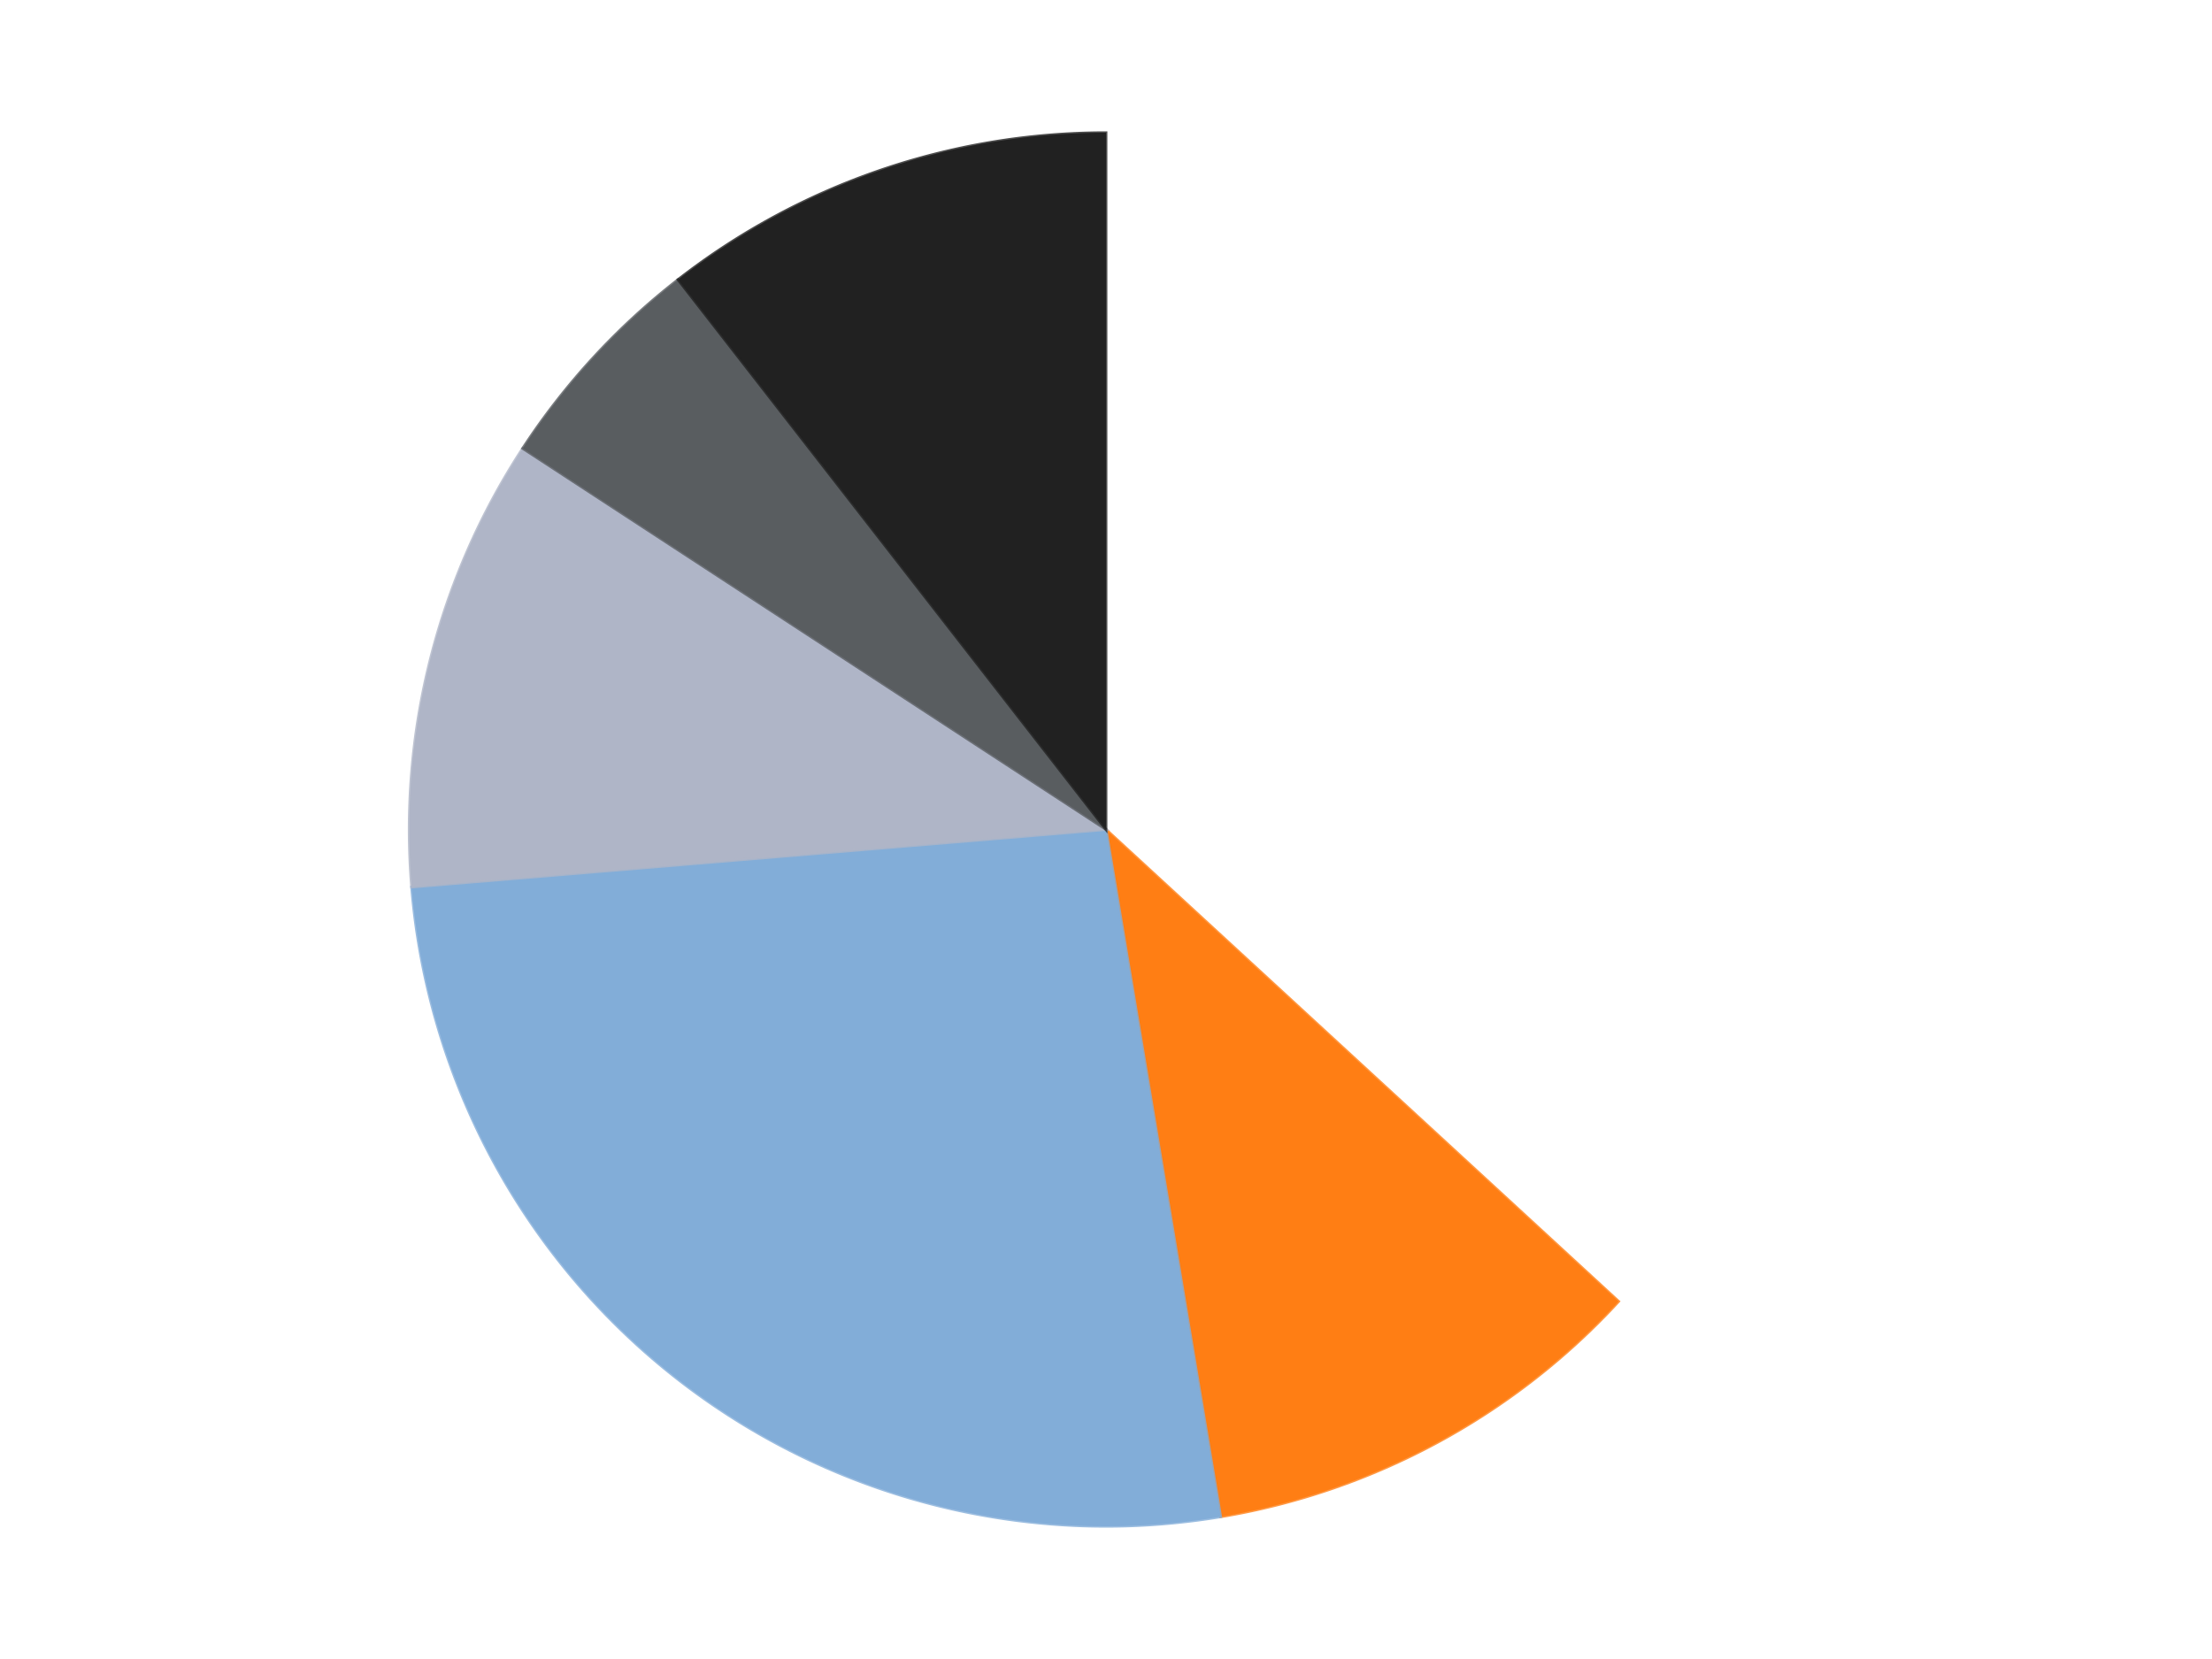
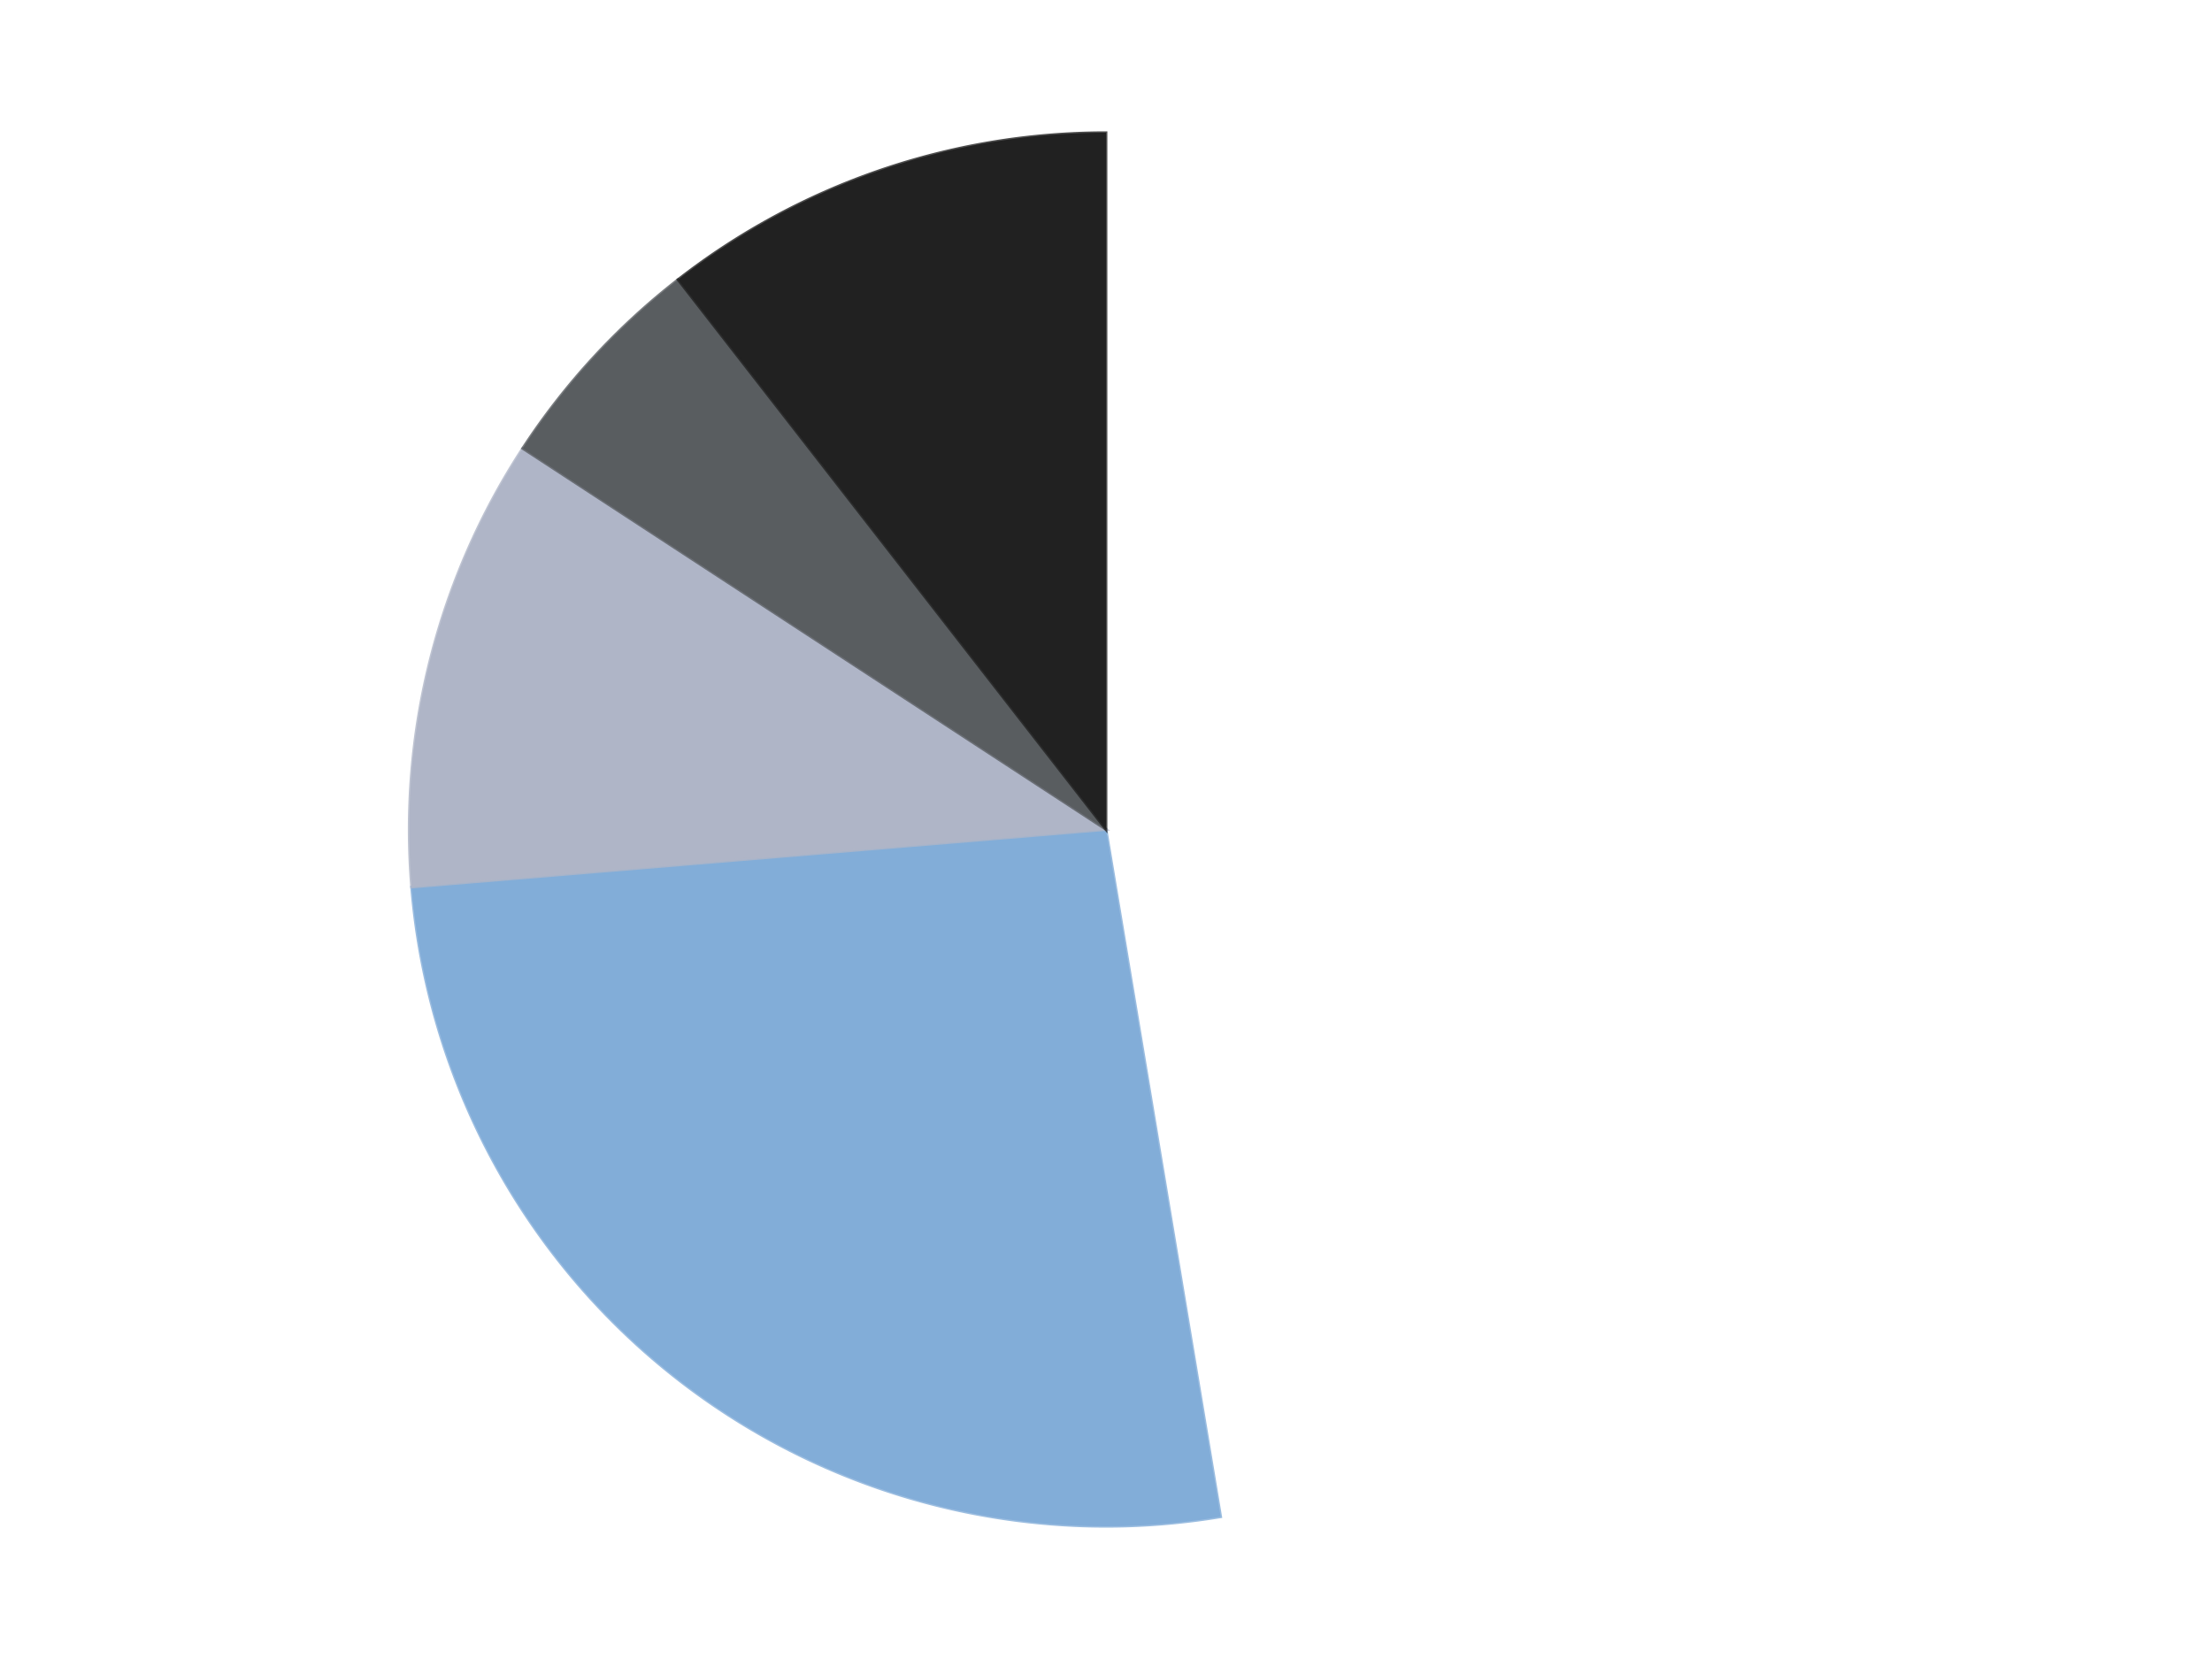
<svg xmlns="http://www.w3.org/2000/svg" xmlns:xlink="http://www.w3.org/1999/xlink" id="chart-f3d21a7f-b3b6-4fbe-9baf-651b9114771a" class="pygal-chart" viewBox="0 0 800 600">
  <defs>
    <style type="text/css">#chart-f3d21a7f-b3b6-4fbe-9baf-651b9114771a{-webkit-user-select:none;-webkit-font-smoothing:antialiased;font-family:Consolas,"Liberation Mono",Menlo,Courier,monospace}#chart-f3d21a7f-b3b6-4fbe-9baf-651b9114771a .title{font-family:Consolas,"Liberation Mono",Menlo,Courier,monospace;font-size:16px}#chart-f3d21a7f-b3b6-4fbe-9baf-651b9114771a .legends .legend text{font-family:Consolas,"Liberation Mono",Menlo,Courier,monospace;font-size:14px}#chart-f3d21a7f-b3b6-4fbe-9baf-651b9114771a .axis text{font-family:Consolas,"Liberation Mono",Menlo,Courier,monospace;font-size:10px}#chart-f3d21a7f-b3b6-4fbe-9baf-651b9114771a .axis text.major{font-family:Consolas,"Liberation Mono",Menlo,Courier,monospace;font-size:10px}#chart-f3d21a7f-b3b6-4fbe-9baf-651b9114771a .text-overlay text.value{font-family:Consolas,"Liberation Mono",Menlo,Courier,monospace;font-size:16px}#chart-f3d21a7f-b3b6-4fbe-9baf-651b9114771a .text-overlay text.label{font-family:Consolas,"Liberation Mono",Menlo,Courier,monospace;font-size:10px}#chart-f3d21a7f-b3b6-4fbe-9baf-651b9114771a .tooltip{font-family:Consolas,"Liberation Mono",Menlo,Courier,monospace;font-size:14px}#chart-f3d21a7f-b3b6-4fbe-9baf-651b9114771a text.no_data{font-family:Consolas,"Liberation Mono",Menlo,Courier,monospace;font-size:64px}
#chart-f3d21a7f-b3b6-4fbe-9baf-651b9114771a{background-color:transparent}#chart-f3d21a7f-b3b6-4fbe-9baf-651b9114771a path,#chart-f3d21a7f-b3b6-4fbe-9baf-651b9114771a line,#chart-f3d21a7f-b3b6-4fbe-9baf-651b9114771a rect,#chart-f3d21a7f-b3b6-4fbe-9baf-651b9114771a circle{-webkit-transition:150ms;-moz-transition:150ms;transition:150ms}#chart-f3d21a7f-b3b6-4fbe-9baf-651b9114771a .graph &gt; .background{fill:transparent}#chart-f3d21a7f-b3b6-4fbe-9baf-651b9114771a .plot &gt; .background{fill:transparent}#chart-f3d21a7f-b3b6-4fbe-9baf-651b9114771a .graph{fill:rgba(0,0,0,.87)}#chart-f3d21a7f-b3b6-4fbe-9baf-651b9114771a text.no_data{fill:rgba(0,0,0,1)}#chart-f3d21a7f-b3b6-4fbe-9baf-651b9114771a .title{fill:rgba(0,0,0,1)}#chart-f3d21a7f-b3b6-4fbe-9baf-651b9114771a .legends .legend text{fill:rgba(0,0,0,.87)}#chart-f3d21a7f-b3b6-4fbe-9baf-651b9114771a .legends .legend:hover text{fill:rgba(0,0,0,1)}#chart-f3d21a7f-b3b6-4fbe-9baf-651b9114771a .axis .line{stroke:rgba(0,0,0,1)}#chart-f3d21a7f-b3b6-4fbe-9baf-651b9114771a .axis .guide.line{stroke:rgba(0,0,0,.54)}#chart-f3d21a7f-b3b6-4fbe-9baf-651b9114771a .axis .major.line{stroke:rgba(0,0,0,.87)}#chart-f3d21a7f-b3b6-4fbe-9baf-651b9114771a .axis text.major{fill:rgba(0,0,0,1)}#chart-f3d21a7f-b3b6-4fbe-9baf-651b9114771a .axis.y .guides:hover .guide.line,#chart-f3d21a7f-b3b6-4fbe-9baf-651b9114771a .line-graph .axis.x .guides:hover .guide.line,#chart-f3d21a7f-b3b6-4fbe-9baf-651b9114771a .stackedline-graph .axis.x .guides:hover .guide.line,#chart-f3d21a7f-b3b6-4fbe-9baf-651b9114771a .xy-graph .axis.x .guides:hover .guide.line{stroke:rgba(0,0,0,1)}#chart-f3d21a7f-b3b6-4fbe-9baf-651b9114771a .axis .guides:hover text{fill:rgba(0,0,0,1)}#chart-f3d21a7f-b3b6-4fbe-9baf-651b9114771a .reactive{fill-opacity:1.0;stroke-opacity:.8;stroke-width:1}#chart-f3d21a7f-b3b6-4fbe-9baf-651b9114771a .ci{stroke:rgba(0,0,0,.87)}#chart-f3d21a7f-b3b6-4fbe-9baf-651b9114771a .reactive.active,#chart-f3d21a7f-b3b6-4fbe-9baf-651b9114771a .active .reactive{fill-opacity:0.6;stroke-opacity:.9;stroke-width:4}#chart-f3d21a7f-b3b6-4fbe-9baf-651b9114771a .ci .reactive.active{stroke-width:1.5}#chart-f3d21a7f-b3b6-4fbe-9baf-651b9114771a .series text{fill:rgba(0,0,0,1)}#chart-f3d21a7f-b3b6-4fbe-9baf-651b9114771a .tooltip rect{fill:transparent;stroke:rgba(0,0,0,1);-webkit-transition:opacity 150ms;-moz-transition:opacity 150ms;transition:opacity 150ms}#chart-f3d21a7f-b3b6-4fbe-9baf-651b9114771a .tooltip .label{fill:rgba(0,0,0,.87)}#chart-f3d21a7f-b3b6-4fbe-9baf-651b9114771a .tooltip .label{fill:rgba(0,0,0,.87)}#chart-f3d21a7f-b3b6-4fbe-9baf-651b9114771a .tooltip .legend{font-size:.8em;fill:rgba(0,0,0,.54)}#chart-f3d21a7f-b3b6-4fbe-9baf-651b9114771a .tooltip .x_label{font-size:.6em;fill:rgba(0,0,0,1)}#chart-f3d21a7f-b3b6-4fbe-9baf-651b9114771a .tooltip .xlink{font-size:.5em;text-decoration:underline}#chart-f3d21a7f-b3b6-4fbe-9baf-651b9114771a .tooltip .value{font-size:1.5em}#chart-f3d21a7f-b3b6-4fbe-9baf-651b9114771a .bound{font-size:.5em}#chart-f3d21a7f-b3b6-4fbe-9baf-651b9114771a .max-value{font-size:.75em;fill:rgba(0,0,0,.54)}#chart-f3d21a7f-b3b6-4fbe-9baf-651b9114771a .map-element{fill:transparent;stroke:rgba(0,0,0,.54) !important}#chart-f3d21a7f-b3b6-4fbe-9baf-651b9114771a .map-element .reactive{fill-opacity:inherit;stroke-opacity:inherit}#chart-f3d21a7f-b3b6-4fbe-9baf-651b9114771a .color-0,#chart-f3d21a7f-b3b6-4fbe-9baf-651b9114771a .color-0 a:visited{stroke:#F44336;fill:#F44336}#chart-f3d21a7f-b3b6-4fbe-9baf-651b9114771a .color-1,#chart-f3d21a7f-b3b6-4fbe-9baf-651b9114771a .color-1 a:visited{stroke:#3F51B5;fill:#3F51B5}#chart-f3d21a7f-b3b6-4fbe-9baf-651b9114771a .color-2,#chart-f3d21a7f-b3b6-4fbe-9baf-651b9114771a .color-2 a:visited{stroke:#009688;fill:#009688}#chart-f3d21a7f-b3b6-4fbe-9baf-651b9114771a .color-3,#chart-f3d21a7f-b3b6-4fbe-9baf-651b9114771a .color-3 a:visited{stroke:#FFC107;fill:#FFC107}#chart-f3d21a7f-b3b6-4fbe-9baf-651b9114771a .color-4,#chart-f3d21a7f-b3b6-4fbe-9baf-651b9114771a .color-4 a:visited{stroke:#FF5722;fill:#FF5722}#chart-f3d21a7f-b3b6-4fbe-9baf-651b9114771a .color-5,#chart-f3d21a7f-b3b6-4fbe-9baf-651b9114771a .color-5 a:visited{stroke:#9C27B0;fill:#9C27B0}#chart-f3d21a7f-b3b6-4fbe-9baf-651b9114771a .text-overlay .color-0 text{fill:black}#chart-f3d21a7f-b3b6-4fbe-9baf-651b9114771a .text-overlay .color-1 text{fill:black}#chart-f3d21a7f-b3b6-4fbe-9baf-651b9114771a .text-overlay .color-2 text{fill:black}#chart-f3d21a7f-b3b6-4fbe-9baf-651b9114771a .text-overlay .color-3 text{fill:black}#chart-f3d21a7f-b3b6-4fbe-9baf-651b9114771a .text-overlay .color-4 text{fill:black}#chart-f3d21a7f-b3b6-4fbe-9baf-651b9114771a .text-overlay .color-5 text{fill:black}
#chart-f3d21a7f-b3b6-4fbe-9baf-651b9114771a text.no_data{text-anchor:middle}#chart-f3d21a7f-b3b6-4fbe-9baf-651b9114771a .guide.line{fill:none}#chart-f3d21a7f-b3b6-4fbe-9baf-651b9114771a .centered{text-anchor:middle}#chart-f3d21a7f-b3b6-4fbe-9baf-651b9114771a .title{text-anchor:middle}#chart-f3d21a7f-b3b6-4fbe-9baf-651b9114771a .legends .legend text{fill-opacity:1}#chart-f3d21a7f-b3b6-4fbe-9baf-651b9114771a .axis.x text{text-anchor:middle}#chart-f3d21a7f-b3b6-4fbe-9baf-651b9114771a .axis.x:not(.web) text[transform]{text-anchor:start}#chart-f3d21a7f-b3b6-4fbe-9baf-651b9114771a .axis.x:not(.web) text[transform].backwards{text-anchor:end}#chart-f3d21a7f-b3b6-4fbe-9baf-651b9114771a .axis.y text{text-anchor:end}#chart-f3d21a7f-b3b6-4fbe-9baf-651b9114771a .axis.y text[transform].backwards{text-anchor:start}#chart-f3d21a7f-b3b6-4fbe-9baf-651b9114771a .axis.y2 text{text-anchor:start}#chart-f3d21a7f-b3b6-4fbe-9baf-651b9114771a .axis.y2 text[transform].backwards{text-anchor:end}#chart-f3d21a7f-b3b6-4fbe-9baf-651b9114771a .axis .guide.line{stroke-dasharray:4,4;stroke:black}#chart-f3d21a7f-b3b6-4fbe-9baf-651b9114771a .axis .major.guide.line{stroke-dasharray:6,6;stroke:black}#chart-f3d21a7f-b3b6-4fbe-9baf-651b9114771a .horizontal .axis.y .guide.line,#chart-f3d21a7f-b3b6-4fbe-9baf-651b9114771a .horizontal .axis.y2 .guide.line,#chart-f3d21a7f-b3b6-4fbe-9baf-651b9114771a .vertical .axis.x .guide.line{opacity:0}#chart-f3d21a7f-b3b6-4fbe-9baf-651b9114771a .horizontal .axis.always_show .guide.line,#chart-f3d21a7f-b3b6-4fbe-9baf-651b9114771a .vertical .axis.always_show .guide.line{opacity:1 !important}#chart-f3d21a7f-b3b6-4fbe-9baf-651b9114771a .axis.y .guides:hover .guide.line,#chart-f3d21a7f-b3b6-4fbe-9baf-651b9114771a .axis.y2 .guides:hover .guide.line,#chart-f3d21a7f-b3b6-4fbe-9baf-651b9114771a .axis.x .guides:hover .guide.line{opacity:1}#chart-f3d21a7f-b3b6-4fbe-9baf-651b9114771a .axis .guides:hover text{opacity:1}#chart-f3d21a7f-b3b6-4fbe-9baf-651b9114771a .nofill{fill:none}#chart-f3d21a7f-b3b6-4fbe-9baf-651b9114771a .subtle-fill{fill-opacity:.2}#chart-f3d21a7f-b3b6-4fbe-9baf-651b9114771a .dot{stroke-width:1px;fill-opacity:1;stroke-opacity:1}#chart-f3d21a7f-b3b6-4fbe-9baf-651b9114771a .dot.active{stroke-width:5px}#chart-f3d21a7f-b3b6-4fbe-9baf-651b9114771a .dot.negative{fill:transparent}#chart-f3d21a7f-b3b6-4fbe-9baf-651b9114771a text,#chart-f3d21a7f-b3b6-4fbe-9baf-651b9114771a tspan{stroke:none !important}#chart-f3d21a7f-b3b6-4fbe-9baf-651b9114771a .series text.active{opacity:1}#chart-f3d21a7f-b3b6-4fbe-9baf-651b9114771a .tooltip rect{fill-opacity:.95;stroke-width:.5}#chart-f3d21a7f-b3b6-4fbe-9baf-651b9114771a .tooltip text{fill-opacity:1}#chart-f3d21a7f-b3b6-4fbe-9baf-651b9114771a .showable{visibility:hidden}#chart-f3d21a7f-b3b6-4fbe-9baf-651b9114771a .showable.shown{visibility:visible}#chart-f3d21a7f-b3b6-4fbe-9baf-651b9114771a .gauge-background{fill:rgba(229,229,229,1);stroke:none}#chart-f3d21a7f-b3b6-4fbe-9baf-651b9114771a .bg-lines{stroke:transparent;stroke-width:2px}</style>
    <script type="text/javascript">window.pygal = window.pygal || {};window.pygal.config = window.pygal.config || {};window.pygal.config['f3d21a7f-b3b6-4fbe-9baf-651b9114771a'] = {"allow_interruptions": false, "box_mode": "extremes", "classes": ["pygal-chart"], "css": ["file://style.css", "file://graph.css"], "defs": [], "disable_xml_declaration": false, "dots_size": 2.5, "dynamic_print_values": false, "explicit_size": false, "fill": false, "force_uri_protocol": "https", "formatter": null, "half_pie": false, "height": 600, "include_x_axis": false, "inner_radius": 0, "interpolate": null, "interpolation_parameters": {}, "interpolation_precision": 250, "inverse_y_axis": false, "js": ["//kozea.github.io/pygal.js/2.0.x/pygal-tooltips.min.js"], "legend_at_bottom": false, "legend_at_bottom_columns": null, "legend_box_size": 12, "logarithmic": false, "margin": 20, "margin_bottom": null, "margin_left": null, "margin_right": null, "margin_top": null, "max_scale": 16, "min_scale": 4, "missing_value_fill_truncation": "x", "no_data_text": "No data", "no_prefix": false, "order_min": null, "pretty_print": false, "print_labels": false, "print_values": false, "print_values_position": "center", "print_zeroes": true, "range": null, "rounded_bars": null, "secondary_range": null, "show_dots": true, "show_legend": false, "show_minor_x_labels": true, "show_minor_y_labels": true, "show_only_major_dots": false, "show_x_guides": false, "show_x_labels": true, "show_y_guides": true, "show_y_labels": true, "spacing": 10, "stack_from_top": false, "strict": false, "stroke": true, "stroke_style": null, "style": {"background": "transparent", "ci_colors": [], "colors": ["#F44336", "#3F51B5", "#009688", "#FFC107", "#FF5722", "#9C27B0", "#03A9F4", "#8BC34A", "#FF9800", "#E91E63", "#2196F3", "#4CAF50", "#FFEB3B", "#673AB7", "#00BCD4", "#CDDC39", "#9E9E9E", "#607D8B"], "dot_opacity": "1", "font_family": "Consolas, \"Liberation Mono\", Menlo, Courier, monospace", "foreground": "rgba(0, 0, 0, .87)", "foreground_strong": "rgba(0, 0, 0, 1)", "foreground_subtle": "rgba(0, 0, 0, .54)", "guide_stroke_color": "black", "guide_stroke_dasharray": "4,4", "label_font_family": "Consolas, \"Liberation Mono\", Menlo, Courier, monospace", "label_font_size": 10, "legend_font_family": "Consolas, \"Liberation Mono\", Menlo, Courier, monospace", "legend_font_size": 14, "major_guide_stroke_color": "black", "major_guide_stroke_dasharray": "6,6", "major_label_font_family": "Consolas, \"Liberation Mono\", Menlo, Courier, monospace", "major_label_font_size": 10, "no_data_font_family": "Consolas, \"Liberation Mono\", Menlo, Courier, monospace", "no_data_font_size": 64, "opacity": "1.0", "opacity_hover": "0.6", "plot_background": "transparent", "stroke_opacity": ".8", "stroke_opacity_hover": ".9", "stroke_width": "1", "stroke_width_hover": "4", "title_font_family": "Consolas, \"Liberation Mono\", Menlo, Courier, monospace", "title_font_size": 16, "tooltip_font_family": "Consolas, \"Liberation Mono\", Menlo, Courier, monospace", "tooltip_font_size": 14, "transition": "150ms", "value_background": "rgba(229, 229, 229, 1)", "value_colors": [], "value_font_family": "Consolas, \"Liberation Mono\", Menlo, Courier, monospace", "value_font_size": 16, "value_label_font_family": "Consolas, \"Liberation Mono\", Menlo, Courier, monospace", "value_label_font_size": 10}, "title": null, "tooltip_border_radius": 0, "tooltip_fancy_mode": true, "truncate_label": null, "truncate_legend": null, "width": 800, "x_label_rotation": 0, "x_labels": null, "x_labels_major": null, "x_labels_major_count": null, "x_labels_major_every": null, "x_title": null, "xrange": null, "y_label_rotation": 0, "y_labels": null, "y_labels_major": null, "y_labels_major_count": null, "y_labels_major_every": null, "y_title": null, "zero": 0, "legends": ["White", "Orange", "Medium Blue", "Light Bluish Gray", "Dark Bluish Gray", "Black"]}</script>
    <script type="text/javascript" xlink:href="https://kozea.github.io/pygal.js/2.0.x/pygal-tooltips.min.js" />
  </defs>
  <title>Pygal</title>
  <g class="graph pie-graph vertical">
    <rect x="0" y="0" width="800" height="600" class="background" />
    <g transform="translate(20, 20)" class="plot">
      <rect x="0" y="0" width="760" height="560" class="background" />
      <g class="series serie-0 color-0">
        <g class="slices">
          <g class="slice" style="fill: #FFFFFF; stroke: #FFFFFF">
            <path d="M380 28 A252 252 0 0 1 565.402 450.675 L380 280 A0 0 0 0 0 380 280 z" class="slice reactive tooltip-trigger" />
            <desc class="value">14</desc>
            <desc class="x centered">495.38743915853723</desc>
            <desc class="y centered">229.38637649372583</desc>
          </g>
        </g>
      </g>
      <g class="series serie-1 color-1">
        <g class="slices">
          <g class="slice" style="fill: #FF7E14; stroke: #FF7E14">
-             <path d="M565.402 450.675 A252 252 0 0 1 421.478 528.563 L380 280 A0 0 0 0 0 380 280 z" class="slice reactive tooltip-trigger" />
            <desc class="value">4</desc>
            <desc class="x centered">439.9693715226713</desc>
            <desc class="y centered">390.8136926520176</desc>
          </g>
        </g>
      </g>
      <g class="series serie-2 color-2">
        <g class="slices">
          <g class="slice" style="fill: #82ADD8; stroke: #82ADD8">
-             <path d="M421.478 528.563 A252 252 0 0 1 128.861 300.81 L380 280 A0 0 0 0 0 380 280 z" class="slice reactive tooltip-trigger" />
+             <path d="M421.478 528.563 A252 252 0 0 1 128.861 300.81 L380 280 z" class="slice reactive tooltip-trigger" />
            <desc class="value">10</desc>
            <desc class="x centered">302.6091982011019</desc>
            <desc class="y centered">379.4317041839456</desc>
          </g>
        </g>
      </g>
      <g class="series serie-3 color-3">
        <g class="slices">
          <g class="slice" style="fill: #AFB5C7; stroke: #AFB5C7">
            <path d="M128.861 300.81 A252 252 0 0 1 169.034 142.169 L380 280 A0 0 0 0 0 380 280 z" class="slice reactive tooltip-trigger" />
            <desc class="value">4</desc>
            <desc class="x centered">257.85556649164437</desc>
            <desc class="y centered">249.06882862025935</desc>
          </g>
        </g>
      </g>
      <g class="series serie-4 color-4">
        <g class="slices">
          <g class="slice" style="fill: #595D60; stroke: #595D60">
            <path d="M169.034 142.169 A252 252 0 0 1 225.218 81.137 L380 280 A0 0 0 0 0 380 280 z" class="slice reactive tooltip-trigger" />
            <desc class="value">2</desc>
            <desc class="x centered">287.29878725518535</desc>
            <desc class="y centered">194.6625219751567</desc>
          </g>
        </g>
      </g>
      <g class="series serie-5 color-5">
        <g class="slices">
          <g class="slice" style="fill: #212121; stroke: #212121">
            <path d="M225.218 81.137 A252 252 0 0 1 380 28 L380 280 A0 0 0 0 0 380 280 z" class="slice reactive tooltip-trigger" />
            <desc class="value">4</desc>
            <desc class="x centered">339.08786688020984</desc>
            <desc class="y centered">160.82702754572006</desc>
          </g>
        </g>
      </g>
    </g>
    <g class="titles" />
    <g transform="translate(20, 20)" class="plot overlay">
      <g class="series serie-0 color-0" />
      <g class="series serie-1 color-1" />
      <g class="series serie-2 color-2" />
      <g class="series serie-3 color-3" />
      <g class="series serie-4 color-4" />
      <g class="series serie-5 color-5" />
    </g>
    <g transform="translate(20, 20)" class="plot text-overlay">
      <g class="series serie-0 color-0" />
      <g class="series serie-1 color-1" />
      <g class="series serie-2 color-2" />
      <g class="series serie-3 color-3" />
      <g class="series serie-4 color-4" />
      <g class="series serie-5 color-5" />
    </g>
    <g transform="translate(20, 20)" class="plot tooltip-overlay">
      <g transform="translate(0 0)" style="opacity: 0" class="tooltip">
        <rect rx="0" ry="0" width="0" height="0" class="tooltip-box" />
        <g class="text" />
      </g>
    </g>
  </g>
</svg>